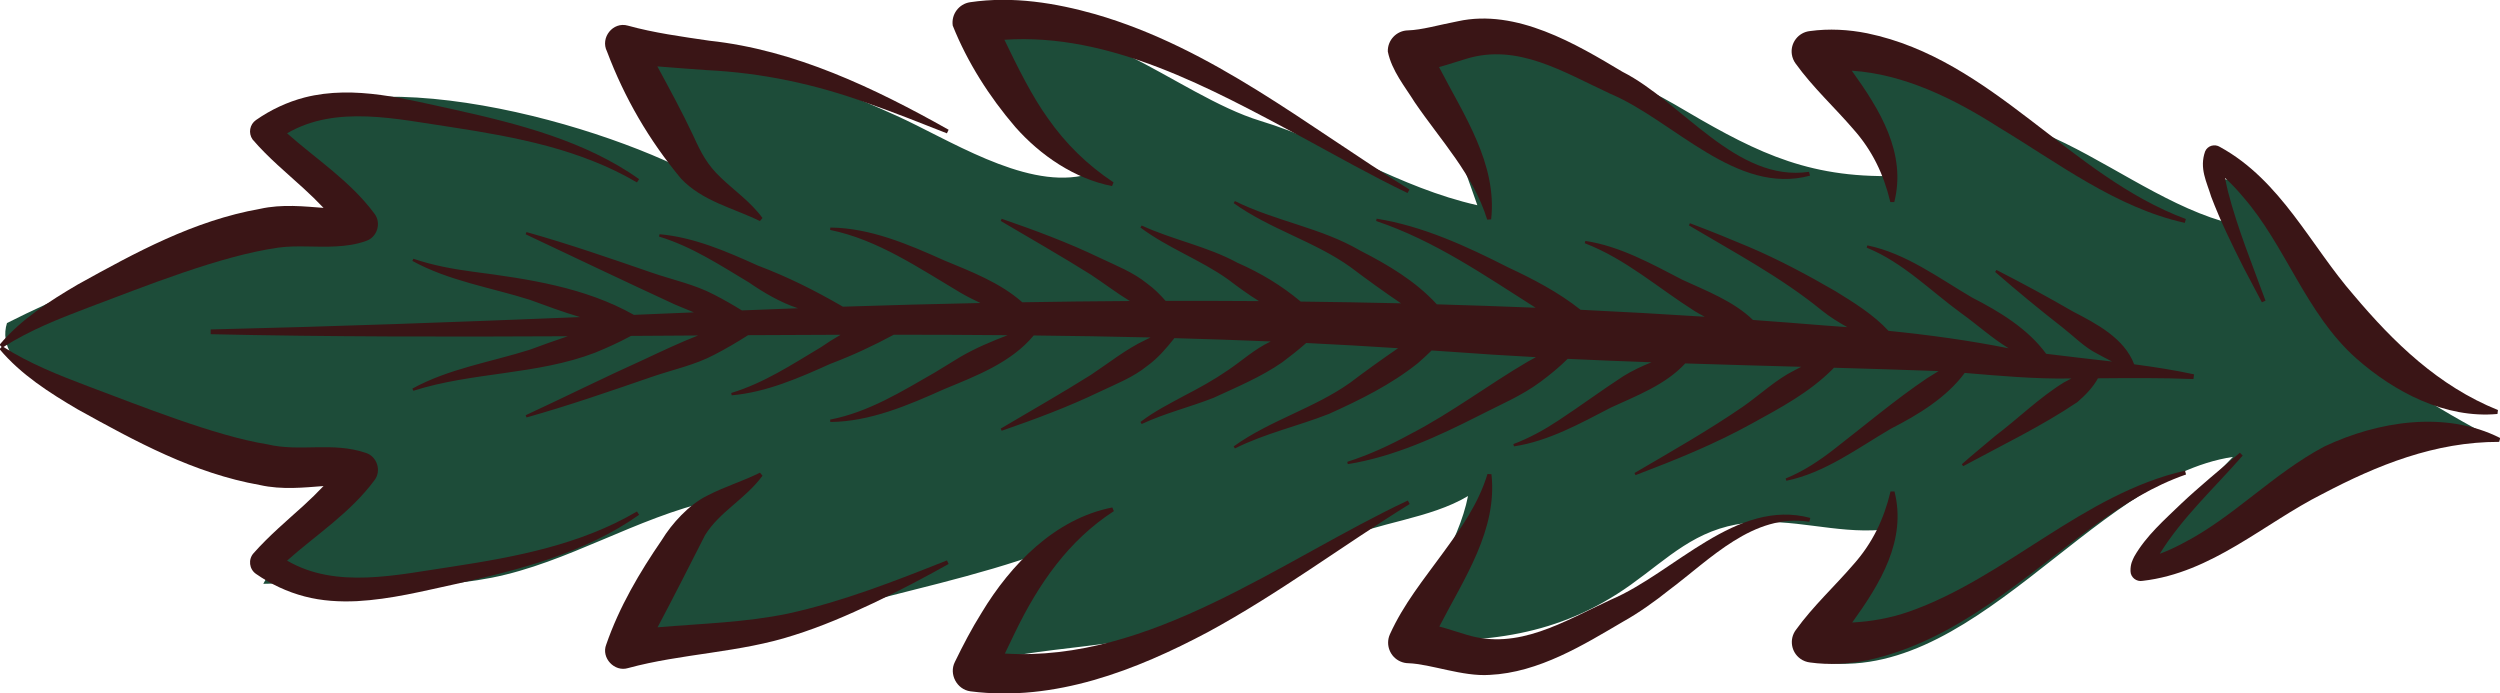
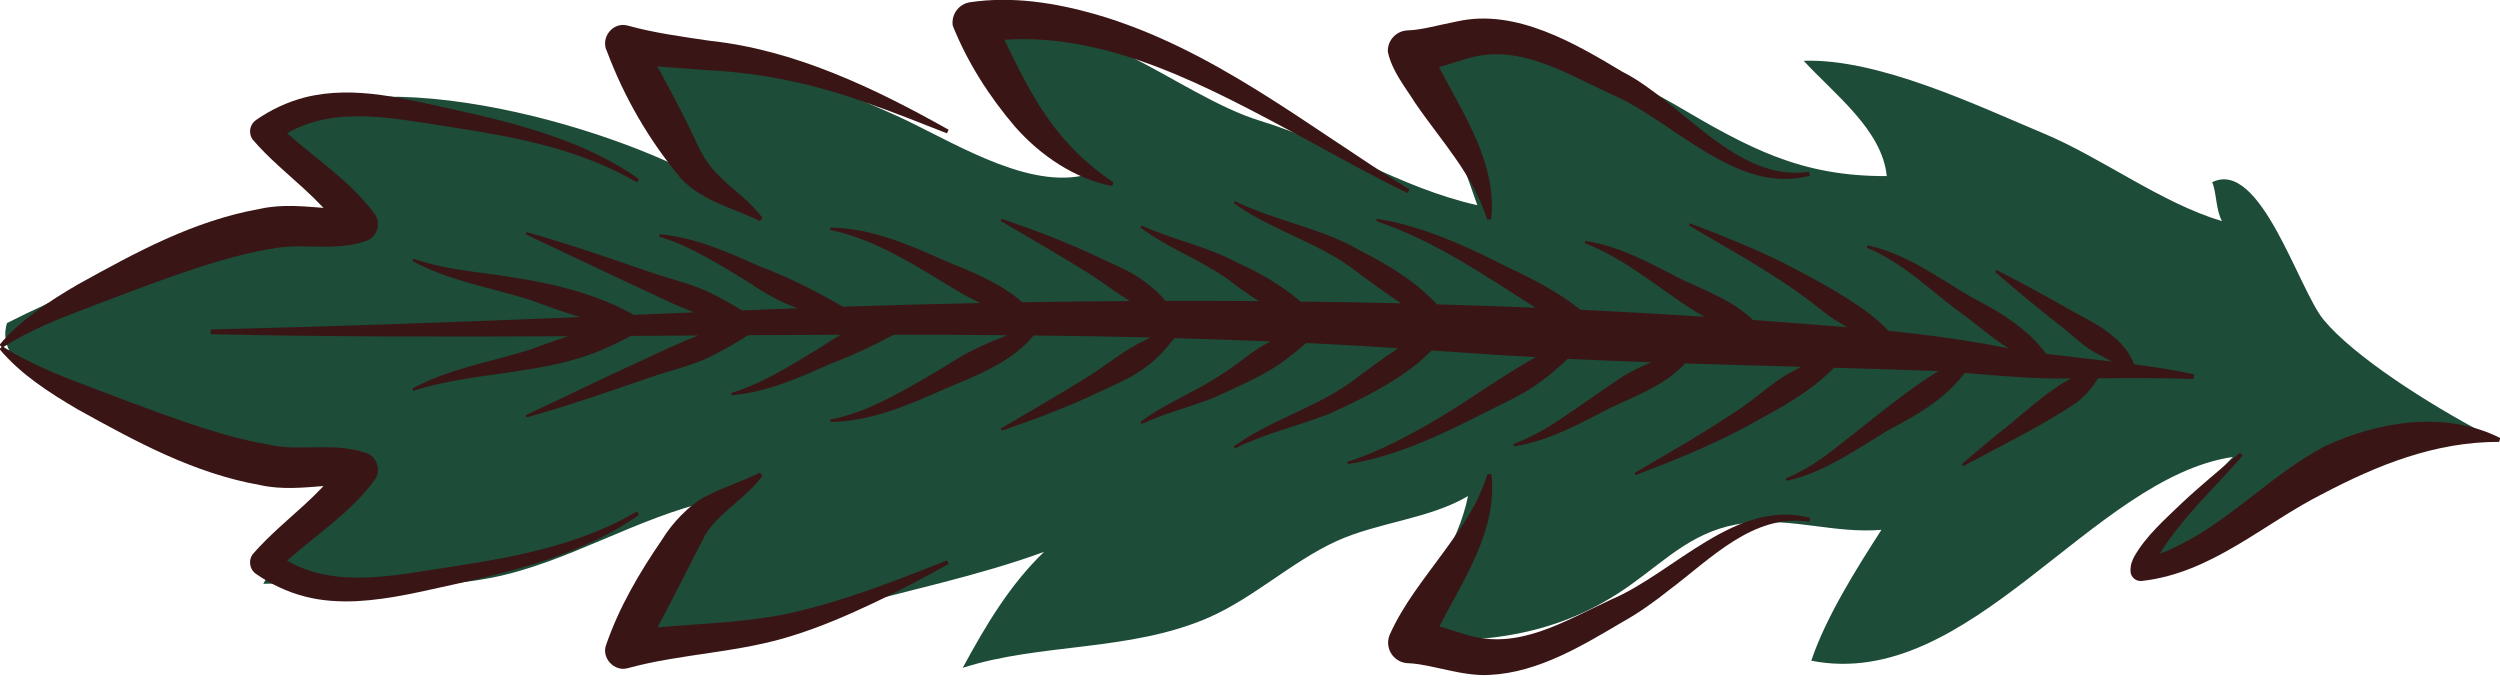
<svg xmlns="http://www.w3.org/2000/svg" xmlns:ns1="http://www.inkscape.org/namespaces/inkscape" xmlns:ns2="http://sodipodi.sourceforge.net/DTD/sodipodi-0.dtd" width="41.134mm" height="11.41mm" viewBox="0 0 41.134 11.41" version="1.1" id="svg1" ns1:version="1.3 (0e150ed6c4, 2023-07-21)" ns2:docname="leaf_green.svg">
  <ns2:namedview id="namedview1" pagecolor="#505050" bordercolor="#ffffff" borderopacity="1" ns1:showpageshadow="0" ns1:pageopacity="0" ns1:pagecheckerboard="1" ns1:deskcolor="#505050" ns1:document-units="mm" ns1:zoom="4.5757983" ns1:cx="26.989826" ns1:cy="38.900316" ns1:window-width="3840" ns1:window-height="2054" ns1:window-x="-11" ns1:window-y="-11" ns1:window-maximized="1" ns1:current-layer="layer1" />
  <defs id="defs1">
    <clipPath clipPathUnits="userSpaceOnUse" id="clipPath395">
      <path d="M 33,825 H 645 V 33 H 33 Z" transform="translate(-483.085,-142.113)" id="path395" />
    </clipPath>
    <clipPath clipPathUnits="userSpaceOnUse" id="clipPath397">
      <path d="M 33,825 H 645 V 33 H 33 Z" transform="translate(-469.081,-151.949)" id="path397" />
    </clipPath>
    <clipPath clipPathUnits="userSpaceOnUse" id="clipPath399">
      <path d="M 33,825 H 645 V 33 H 33 Z" transform="translate(-451.554,-154.332)" id="path399" />
    </clipPath>
    <clipPath clipPathUnits="userSpaceOnUse" id="clipPath401">
      <path d="M 33,825 H 645 V 33 H 33 Z" transform="translate(-432.83,-153.341)" id="path401" />
    </clipPath>
    <clipPath clipPathUnits="userSpaceOnUse" id="clipPath403">
      <path d="M 33,825 H 645 V 33 H 33 Z" transform="translate(-400.272,-160.445)" id="path403" />
    </clipPath>
    <clipPath clipPathUnits="userSpaceOnUse" id="clipPath405">
      <path d="M 33,825 H 645 V 33 H 33 Z" transform="translate(-396.992,-153.992)" id="path405" />
    </clipPath>
    <clipPath clipPathUnits="userSpaceOnUse" id="clipPath407">
      <path d="M 33,825 H 645 V 33 H 33 Z" transform="translate(-451.145,-131.626)" id="path407" />
    </clipPath>
    <clipPath clipPathUnits="userSpaceOnUse" id="clipPath409">
      <path d="M 33,825 H 645 V 33 H 33 Z" transform="translate(-432.492,-131.495)" id="path409" />
    </clipPath>
    <clipPath clipPathUnits="userSpaceOnUse" id="clipPath411">
-       <path d="M 33,825 H 645 V 33 H 33 Z" transform="translate(-412.964,-133.765)" id="path411" />
-     </clipPath>
+       </clipPath>
    <clipPath clipPathUnits="userSpaceOnUse" id="clipPath413">
      <path d="M 33,825 H 645 V 33 H 33 Z" transform="translate(-400.146,-139.216)" id="path413" />
    </clipPath>
    <clipPath clipPathUnits="userSpaceOnUse" id="clipPath415">
      <path d="M 33,825 H 645 V 33 H 33 Z" transform="translate(-448.924,-142.611)" id="path415" />
    </clipPath>
    <clipPath clipPathUnits="userSpaceOnUse" id="clipPath417">
-       <path d="M 33,825 H 645 V 33 H 33 Z" transform="translate(-471.782,-153.183)" id="path417" />
-     </clipPath>
+       </clipPath>
    <clipPath clipPathUnits="userSpaceOnUse" id="clipPath419">
      <path d="M 33,825 H 645 V 33 H 33 Z" transform="translate(-467.548,-135.802)" id="path419" />
    </clipPath>
  </defs>
  <g ns1:label="Layer 1" ns1:groupmode="layer" id="layer1" transform="translate(-128.852,-144.992)">
    <g id="g1">
      <path id="path394" d="m 0,0 c -6.056,2.212 -9.794,-6.528 -15.594,-6.226 0.689,2.243 2.365,3.564 3.843,5.147 -6.61,-0.983 -12.253,-10.959 -19.654,-9.499 0.679,2.03 2.133,4.336 3.27,6.1 -2.175,-0.18 -4.17,0.574 -6.348,0.314 -2.318,-0.278 -3.586,-1.627 -5.336,-2.875 -3.367,-2.402 -6.801,-2.768 -10.909,-2.55 1.239,2.037 2.897,4.498 3.323,6.686 -1.785,-1.067 -4.208,-1.22 -6.142,-2.107 -2.066,-0.948 -3.85,-2.641 -5.944,-3.556 -3.666,-1.602 -7.843,-1.175 -11.466,-2.345 1.069,1.971 2.187,3.864 3.791,5.406 -3.065,-1.128 -6.647,-1.86 -9.873,-2.758 -2.867,-0.798 -5.912,-1.929 -9.077,-1.601 0.397,2.025 1.86,5.469 3.532,6.76 -3.596,-0.809 -6.786,-2.907 -10.324,-3.605 -3.569,-0.703 -7.058,-0.171 -10.65,-0.285 0.97,1.831 2.574,3.526 3.856,5.119 -2.624,0.169 -17.079,2.954 -15.803,7.035 4.617,2.329 10.958,4.689 16.259,4.19 -1.324,1.821 -3.184,2.973 -4.553,4.638 4.486,3.868 16.435,0.384 20.956,-2.256 -1.08,1.903 -2.536,3.543 -3.812,5.189 4.406,1.391 8.59,-0.291 12.592,-2.089 2.417,-1.086 5.889,-3.368 8.662,-2.808 -2.542,1.498 -4.128,3.83 -4.572,6.668 4.475,1.575 8.941,-2.906 12.901,-4.112 3.502,-1.065 6.425,-3.1 10.102,-3.928 -0.71,2.008 -1.454,4.274 -2.768,6.004 2.502,2.969 9.304,0.26 11.958,-1.302 3.437,-2.024 5.853,-3.364 9.893,-3.344 -0.207,2.155 -2.466,3.837 -3.87,5.374 3.484,0.12 8.089,-2.09 11.177,-3.383 2.738,-1.146 5.487,-3.247 8.322,-4.092 -0.295,0.521 -0.254,1.346 -0.461,1.815 2.249,1.112 4.021,-4.991 5.194,-6.411 C -6.119,3.612 -2.674,1.41 0,0" style="fill:#1d4c39;fill-opacity:1;fill-rule:nonzero;stroke:none" transform="matrix(0.353,0,0,-0.353,169.74,152.129)" clip-path="url(#clipPath395)" />
-       <path id="path396" d="m 0,0 c -3.212,0.711 -5.924,2.804 -8.678,4.458 -2.087,1.335 -4.416,2.477 -6.845,2.635 1.31,-1.819 2.556,-3.836 1.982,-6.122 0,0 -0.185,-0.001 -0.185,-0.001 -0.311,1.306 -0.851,2.419 -1.729,3.403 -0.866,1.008 -1.886,1.942 -2.688,3.056 -0.089,0.123 -0.153,0.272 -0.175,0.432 -0.075,0.532 0.31,1.022 0.843,1.079 0.892,0.123 1.806,0.071 2.676,-0.104 C -8.938,7.615 -5.385,2.203 0.048,0.179 0.048,0.179 0,0 0,0" style="fill:#3a1516;fill-opacity:1;fill-rule:nonzero;stroke:none" transform="matrix(0.353,0,0,-0.353,164.8,148.659)" clip-path="url(#clipPath397)" />
      <path id="path398" d="m 0,0 c 0,0 0.049,-0.179 0.049,-0.179 -3.437,-0.932 -6.358,2.569 -9.29,3.808 -2.23,1.034 -4.33,2.368 -6.724,1.641 -0.387,-0.111 -0.81,-0.263 -1.278,-0.387 1.156,-2.238 2.717,-4.51 2.43,-7.099 0,0 -0.185,-0.012 -0.185,-0.012 -0.654,2.11 -2.152,3.671 -3.377,5.467 -0.442,0.713 -1.076,1.475 -1.255,2.367 -0.017,0.533 0.408,0.978 0.942,0.987 0.645,0.02 1.402,0.247 2.315,0.423 2.735,0.607 5.532,-1.069 7.679,-2.353 C -5.915,3.256 -3.377,-0.502 0,0" style="fill:#3a1516;fill-opacity:1;fill-rule:nonzero;stroke:none" transform="matrix(0.353,0,0,-0.353,158.616,147.819)" clip-path="url(#clipPath399)" />
      <path id="path400" d="m 0,0 c -1.673,0.805 -3.29,1.72 -4.914,2.601 -4.264,2.28 -8.955,4.877 -13.876,4.543 0.608,-1.265 1.292,-2.644 2.024,-3.657 0.83,-1.188 1.834,-2.174 3.064,-2.992 l -0.071,-0.171 c -1.748,0.344 -3.336,1.425 -4.511,2.755 -1.209,1.409 -2.234,3.021 -2.914,4.724 -0.077,0.525 0.285,1.013 0.81,1.091 1.992,0.294 3.989,-0.036 5.832,-0.558 5.48,-1.584 9.891,-5.227 14.645,-8.173 z" style="fill:#3a1516;fill-opacity:1;fill-rule:nonzero;stroke:none" transform="matrix(0.353,0,0,-0.353,152.011,148.168)" clip-path="url(#clipPath401)" />
      <path id="path402" d="m 0,0 c 3.979,-0.426 7.698,-2.209 11.148,-4.15 l -0.08,-0.167 c -1.221,0.484 -2.441,0.967 -3.672,1.398 -2.463,0.894 -4.923,1.422 -7.548,1.55 -0.748,0.057 -1.507,0.106 -2.276,0.172 0.575,-1.061 1.153,-2.124 1.674,-3.229 0.367,-0.811 0.659,-1.37 1.294,-1.964 0.587,-0.57 1.386,-1.122 1.932,-1.874 L 2.353,-8.406 c -1.215,0.6 -2.681,0.919 -3.682,1.983 -1.49,1.794 -2.624,3.742 -3.447,5.924 C -5.1,0.139 -4.498,0.906 -3.798,0.702 -2.592,0.368 -1.305,0.192 0,0" style="fill:#3a1516;fill-opacity:1;fill-rule:nonzero;stroke:none" transform="matrix(0.353,0,0,-0.353,140.525,145.662)" clip-path="url(#clipPath403)" />
      <path id="path404" d="m 0,0 -0.101,-0.155 c -1.306,0.769 -2.726,1.302 -4.179,1.696 -1.457,0.39 -2.946,0.648 -4.448,0.878 -2.574,0.376 -5.388,1.054 -7.681,-0.284 1.357,-1.206 2.941,-2.221 4.069,-3.742 0.337,-0.429 0.138,-1.1 -0.382,-1.273 -0.493,-0.179 -0.969,-0.231 -1.395,-0.255 -0.926,-0.054 -1.812,0.061 -2.692,-0.057 -2.724,-0.384 -6.248,-1.815 -8.857,-2.792 -1.368,-0.52 -2.721,-1.05 -3.964,-1.84 1.243,-0.79 2.596,-1.32 3.964,-1.839 2.384,-0.888 5.862,-2.3 8.338,-2.699 1.518,-0.364 3.03,0.128 4.573,-0.394 0.537,-0.155 0.764,-0.843 0.415,-1.285 -1.129,-1.521 -2.712,-2.535 -4.069,-3.741 2.292,-1.339 5.108,-0.661 7.681,-0.284 2.983,0.458 5.996,1.026 8.627,2.574 L 0,-15.647 c -2.524,-1.784 -5.603,-2.569 -8.574,-3.232 -1.485,-0.32 -2.975,-0.705 -4.58,-0.793 -0.799,-0.036 -1.629,0.006 -2.439,0.22 -0.808,0.21 -1.583,0.576 -2.265,1.051 -0.318,0.219 -0.372,0.678 -0.113,0.964 0.732,0.827 1.565,1.525 2.322,2.212 0.331,0.302 0.644,0.606 0.939,0.918 -0.88,-0.065 -1.927,-0.186 -2.963,0.047 -3.086,0.547 -5.801,2.035 -8.5,3.53 -1.307,0.768 -2.641,1.616 -3.637,2.804 l 0.094,0.102 c -0.035,0.039 -0.094,0.103 -0.094,0.103 0.996,1.188 2.33,2.035 3.637,2.804 2.699,1.495 5.414,2.983 8.5,3.53 1.036,0.233 2.083,0.112 2.963,0.046 -0.295,0.312 -0.608,0.617 -0.939,0.918 -0.77,0.705 -1.639,1.418 -2.37,2.273 -0.205,0.294 -0.133,0.699 0.161,0.903 0.682,0.476 1.457,0.842 2.265,1.052 2.346,0.6 4.784,-0.098 7.019,-0.574 C -5.603,2.569 -2.524,1.783 0,0" style="fill:#3a1516;fill-opacity:1;fill-rule:nonzero;stroke:none" transform="matrix(0.353,0,0,-0.353,139.368,147.939)" clip-path="url(#clipPath405)" />
-       <path id="path406" d="m 0,0 c -0.425,0.311 -0.518,0.907 -0.207,1.333 0.803,1.114 1.822,2.048 2.688,3.056 0.877,0.984 1.418,2.097 1.729,3.403 0,0 0.185,-10e-4 0.185,-10e-4 C 4.967,5.512 3.73,3.499 2.423,1.684 3.3,1.73 4.183,1.885 5.057,2.186 9.58,3.768 13.171,7.674 17.936,8.762 L 17.984,8.583 C 16.46,8.057 15.095,7.199 13.792,6.264 10.47,3.855 7.317,0.832 3.137,-0.075 2.267,-0.249 1.352,-0.302 0.461,-0.179 0.298,-0.16 0.141,-0.103 0,0" style="fill:#3a1516;fill-opacity:1;fill-rule:nonzero;stroke:none" transform="matrix(0.353,0,0,-0.353,158.472,155.829)" clip-path="url(#clipPath407)" />
      <path id="path408" d="m 0,0 c -0.483,0.215 -0.7,0.781 -0.485,1.264 0.642,1.419 1.582,2.564 2.464,3.779 0.851,1.164 1.659,2.294 2.085,3.695 0,0 0.185,-0.012 0.185,-0.012 C 4.536,6.137 2.975,3.865 1.819,1.627 2.287,1.503 2.71,1.352 3.097,1.241 c 2.394,-0.728 4.494,0.606 6.724,1.64 2.939,1.242 5.842,4.737 9.291,3.808 0,0 -0.05,-0.179 -0.05,-0.179 C 16.46,6.919 14.456,4.769 12.534,3.332 11.871,2.802 11.105,2.254 10.368,1.846 8.57,0.792 6.463,-0.523 4.158,-0.628 2.906,-0.713 1.416,-0.119 0.374,-0.083 0.247,-0.081 0.122,-0.054 0,0" style="fill:#3a1516;fill-opacity:1;fill-rule:nonzero;stroke:none" transform="matrix(0.353,0,0,-0.353,151.892,155.875)" clip-path="url(#clipPath409)" />
      <path id="path410" d="M 0,0 C 1.354,2.25 3.425,4.387 6.093,4.908 L 6.164,4.737 C 4.051,3.372 2.654,1.341 1.576,-0.881 L 1.084,-1.902 c 6.78,-0.421 12.863,4.346 18.782,7.134 L 19.955,5.069 C 16.797,3.109 13.837,0.881 10.552,-0.899 7.198,-2.681 3.401,-4.167 -0.521,-3.662 -1.153,-3.579 -1.535,-2.86 -1.245,-2.291 -0.87,-1.521 -0.469,-0.748 0,0" style="fill:#3a1516;fill-opacity:1;fill-rule:nonzero;stroke:none" transform="matrix(0.353,0,0,-0.353,145.003,155.074)" clip-path="url(#clipPath411)" />
      <path id="path412" d="M 0,0 C 0.862,0.447 1.673,0.679 2.479,1.082 L 2.598,0.94 c -0.804,-1.095 -1.999,-1.673 -2.677,-2.768 -0.716,-1.404 -1.458,-2.874 -2.214,-4.298 2.052,0.177 4.08,0.222 6.086,0.641 2.531,0.555 4.986,1.517 7.402,2.478 l 0.079,-0.167 C 10.126,-3.816 8.961,-4.431 7.765,-4.997 6.57,-5.562 5.348,-6.091 4.063,-6.494 c -2.519,-0.82 -5.238,-0.852 -7.734,-1.533 -0.63,-0.195 -1.261,0.476 -1.016,1.096 0.609,1.759 1.553,3.361 2.591,4.874 C -1.632,-1.295 -0.837,-0.417 0,0" style="fill:#3a1516;fill-opacity:1;fill-rule:nonzero;stroke:none" transform="matrix(0.353,0,0,-0.353,140.481,153.151)" clip-path="url(#clipPath413)" />
      <path id="path414" d="m 0,0 c -1.749,-0.973 -3.596,-1.717 -5.458,-2.425 l -0.048,0.1 c 1.7,0.995 3.42,1.971 5.039,3.081 0.806,0.561 1.551,1.275 2.424,1.708 0.103,0.056 0.206,0.108 0.308,0.161 -1.801,0.05 -3.603,0.1 -5.406,0.158 -0.912,-0.993 -2.265,-1.504 -3.46,-2.055 -1.422,-0.736 -2.911,-1.569 -4.524,-1.812 l -0.027,0.108 c 0.752,0.283 1.447,0.667 2.11,1.107 1.006,0.661 1.992,1.392 3.015,2.057 0.429,0.265 0.866,0.468 1.312,0.648 -1.303,0.046 -2.605,0.098 -3.906,0.16 -0.394,-0.39 -0.823,-0.742 -1.262,-1.067 -0.888,-0.663 -1.901,-1.076 -2.865,-1.575 -1.934,-0.982 -3.964,-1.92 -6.122,-2.266 l -0.025,0.108 c 1.027,0.329 2.001,0.78 2.94,1.293 1.9,0.98 3.641,2.303 5.472,3.376 0.128,0.07 0.255,0.14 0.382,0.21 -1.336,0.072 -2.67,0.153 -4.002,0.254 -0.286,0.021 -0.573,0.037 -0.859,0.057 -0.21,-0.207 -0.428,-0.406 -0.65,-0.598 -1.249,-0.997 -2.689,-1.705 -4.133,-2.357 -1.458,-0.574 -2.987,-0.91 -4.386,-1.611 l -0.058,0.095 c 1.677,1.209 3.761,1.781 5.427,2.968 0.748,0.565 1.486,1.095 2.236,1.609 -1.427,0.092 -2.854,0.175 -4.281,0.243 -0.361,-0.318 -0.73,-0.611 -1.112,-0.895 -0.97,-0.678 -2.111,-1.154 -3.202,-1.658 -1.115,-0.44 -2.275,-0.717 -3.356,-1.224 l -0.058,0.095 c 0.637,0.492 1.364,0.856 2.06,1.234 0.713,0.369 1.368,0.732 2.015,1.177 0.649,0.435 1.237,0.98 1.964,1.326 0.012,0.006 0.024,0.011 0.035,0.017 -1.496,0.062 -2.993,0.113 -4.491,0.154 -0.377,-0.474 -0.768,-0.936 -1.268,-1.295 -0.652,-0.532 -1.445,-0.838 -2.192,-1.193 -1.489,-0.716 -3.032,-1.291 -4.59,-1.829 l -0.046,0.101 2.12,1.244 c 0.704,0.413 1.402,0.832 2.087,1.262 0.841,0.558 1.626,1.194 2.538,1.625 0.082,0.036 0.16,0.076 0.239,0.117 -1.815,0.044 -3.63,0.073 -5.445,0.093 -1.054,-1.272 -2.701,-1.892 -4.186,-2.507 -1.66,-0.744 -3.439,-1.509 -5.293,-1.526 l -0.01,0.111 c 1.792,0.348 3.332,1.307 4.896,2.205 l 1.174,0.718 c 0.72,0.42 1.452,0.72 2.202,1.011 -1.767,0.016 -3.535,0.023 -5.303,0.023 -0.961,-0.516 -1.906,-0.959 -2.978,-1.366 -1.445,-0.652 -2.978,-1.321 -4.58,-1.459 l -0.021,0.109 c 1.525,0.463 2.83,1.325 4.189,2.138 0.29,0.2 0.594,0.395 0.909,0.575 -1.438,-0.004 -2.875,-0.01 -4.312,-0.019 -0.511,-0.327 -1.031,-0.632 -1.577,-0.914 -0.918,-0.484 -1.934,-0.692 -2.906,-1.028 -1.933,-0.665 -3.874,-1.34 -5.845,-1.893 l -0.039,0.104 c 1.86,0.862 3.686,1.775 5.556,2.616 0.805,0.378 1.632,0.768 2.479,1.101 -1.041,-0.007 -2.083,-0.013 -3.124,-0.02 -0.548,-0.295 -1.106,-0.55 -1.677,-0.783 -2.708,-1.039 -5.725,-0.898 -8.469,-1.775 l -0.046,0.101 c 1.689,0.931 3.671,1.242 5.476,1.814 0.588,0.216 1.176,0.432 1.77,0.627 -5.55,-0.028 -11.1,-0.029 -16.647,0.095 v 0.222 c 5.742,0.134 11.48,0.344 17.218,0.576 -0.789,0.233 -1.565,0.52 -2.341,0.805 -1.805,0.572 -3.787,0.882 -5.476,1.813 l 0.046,0.102 c 0.906,-0.309 1.84,-0.48 2.786,-0.606 2.57,-0.336 5.209,-0.723 7.493,-2.01 0.932,0.039 1.863,0.077 2.795,0.116 -0.296,0.119 -0.592,0.242 -0.885,0.367 -2.314,1.068 -4.655,2.185 -6.954,3.272 l 0.039,0.104 c 1.971,-0.553 3.912,-1.228 5.845,-1.894 0.972,-0.335 1.988,-0.544 2.906,-1.027 0.444,-0.229 0.87,-0.472 1.288,-0.731 0.87,0.036 1.74,0.069 2.611,0.101 -0.818,0.272 -1.588,0.724 -2.283,1.203 -1.358,0.813 -2.663,1.674 -4.188,2.138 l 0.02,0.109 c 1.603,-0.138 3.136,-0.807 4.581,-1.459 1.434,-0.545 2.643,-1.154 3.968,-1.918 2.135,0.07 4.272,0.127 6.41,0.171 -0.314,0.145 -0.626,0.303 -0.935,0.483 -1.922,1.139 -3.854,2.47 -6.071,2.923 l 0.01,0.111 c 1.854,-0.017 3.633,-0.781 5.293,-1.525 1.254,-0.52 2.623,-1.042 3.654,-1.958 1.67,0.028 3.34,0.049 5.011,0.059 -0.621,0.379 -1.202,0.823 -1.811,1.226 -1.2,0.758 -2.961,1.773 -4.207,2.506 l 0.046,0.101 c 1.558,-0.537 3.101,-1.112 4.59,-1.828 0.747,-0.356 1.54,-0.661 2.192,-1.193 0.324,-0.233 0.601,-0.512 0.86,-0.807 1.45,0.004 2.899,0.002 4.349,-0.009 -0.502,0.311 -0.981,0.663 -1.449,1.018 -1.285,0.911 -2.804,1.458 -4.075,2.411 l 0.058,0.094 c 1.444,-0.667 3.058,-0.97 4.465,-1.737 1.097,-0.482 2.059,-1.064 2.947,-1.808 1.558,-0.019 3.116,-0.045 4.674,-0.082 -0.797,0.541 -1.578,1.104 -2.371,1.702 -1.665,1.187 -3.75,1.76 -5.427,2.969 l 0.058,0.095 c 1.871,-0.934 4.014,-1.24 5.834,-2.306 1.296,-0.662 2.582,-1.42 3.578,-2.507 1.535,-0.044 3.07,-0.096 4.604,-0.159 -2.392,1.515 -4.714,3.13 -7.434,4.042 l 0.024,0.109 c 2.158,-0.346 4.188,-1.284 6.122,-2.266 1.175,-0.548 2.361,-1.166 3.383,-1.98 C -6.089,5.191 -4.16,5.084 -2.233,4.959 -2.389,5.04 -2.544,5.126 -2.699,5.22 -4.408,6.3 -5.924,7.658 -7.824,8.385 l 0.027,0.108 C -6.183,8.25 -4.695,7.417 -3.272,6.681 -2.151,6.164 -0.89,5.685 0.016,4.809 1.118,4.729 2.219,4.645 3.32,4.554 3.682,4.529 4.047,4.503 4.412,4.474 4.004,4.701 3.604,4.947 3.227,5.25 1.325,6.803 -0.862,7.961 -2.97,9.217 l 0.047,0.1 C -1.993,8.97 -1.076,8.595 -0.158,8.208 1.22,7.62 2.554,6.908 3.856,6.153 4.703,5.631 5.634,5.059 6.333,4.302 8.218,4.112 10.112,3.853 11.936,3.487 L 11.901,3.509 C 11.143,3.973 10.489,4.573 9.743,5.109 8.267,6.183 7.017,7.486 5.316,8.179 l 0.031,0.106 c 1.797,-0.366 3.346,-1.534 4.885,-2.433 1.259,-0.644 2.596,-1.449 3.45,-2.62 1.022,-0.131 2.048,-0.241 3.073,-0.361 -0.233,0.12 -0.465,0.239 -0.698,0.368 -0.584,0.291 -1.08,0.804 -1.609,1.218 -1.071,0.834 -2.119,1.7 -3.145,2.59 L 11.364,7.14 C 12.572,6.523 13.763,5.879 14.935,5.2 16.035,4.629 17.322,3.959 17.784,2.742 18.719,2.619 19.65,2.475 20.575,2.274 L 20.547,2.054 C 19.061,2.114 17.584,2.101 16.097,2.089 15.858,1.658 15.498,1.29 15.134,0.978 13.491,-0.131 11.566,-1.06 9.812,-2.007 l -0.061,0.092 c 0.51,0.452 1.038,0.879 1.556,1.319 1.067,0.806 2.07,1.797 3.198,2.49 0.117,0.065 0.234,0.126 0.351,0.187 -0.031,0 -0.061,0 -0.091,0 C 13.16,2.054 11.495,2.205 9.886,2.34 9.031,1.183 7.705,0.385 6.455,-0.254 4.916,-1.152 3.367,-2.321 1.57,-2.687 L 1.539,-2.58 c 0.836,0.338 1.58,0.835 2.285,1.386 1.395,1.081 2.839,2.297 4.3,3.283 L 8.667,2.426 C 7.043,2.486 5.417,2.536 3.789,2.582 3.765,2.557 3.742,2.53 3.717,2.505 2.639,1.427 1.31,0.72 0,0" style="fill:#3a1516;fill-opacity:1;fill-rule:nonzero;stroke:none" transform="matrix(0.353,0,0,-0.353,157.689,151.954)" clip-path="url(#clipPath415)" />
      <path id="path416" d="M 0,0 C -0.257,0.309 -0.531,0.598 -0.822,0.862 -0.781,0.64 -0.727,0.419 -0.684,0.227 -0.236,-1.506 0.447,-3.17 1.065,-4.861 l -0.17,-0.073 -0.843,1.599 c -0.549,1.088 -1.083,2.171 -1.518,3.319 C -1.68,0.69 -2.028,1.307 -1.751,2.097 -1.638,2.369 -1.3,2.462 -1.056,2.305 1.79,0.746 3.177,-2.312 5.175,-4.596 7.039,-6.809 9.121,-8.835 11.899,-9.957 L 11.876,-10.14 C 9.443,-10.363 7.072,-9.12 5.29,-7.545 2.939,-5.457 2.009,-2.292 0,0" style="fill:#3a1516;fill-opacity:1;fill-rule:nonzero;stroke:none" transform="matrix(0.353,0,0,-0.353,165.752,148.224)" clip-path="url(#clipPath417)" />
      <path id="path418" d="M 0,0 C 0,0 0.003,-0.003 0.003,-0.003 0,-0.014 -0.001,-0.01 0,0 m -0.433,-0.547 c 3.223,0.371 5.661,2.682 8.371,4.045 2.561,1.348 5.252,2.44 8.248,2.433 L 16.234,6.11 C 13.686,7.402 10.536,6.896 8.036,5.715 5.62,4.434 3.792,2.404 1.413,1.19 1.071,1.007 0.721,0.846 0.365,0.714 1.408,2.407 2.923,3.791 4.23,5.292 4.23,5.292 4.1,5.424 4.1,5.424 3.282,4.733 2.132,3.778 1.364,3.05 0.58,2.291 -0.268,1.557 -0.823,0.588 -0.902,0.419 -1.005,0.25 -0.999,-0.093 c 0.003,-0.294 0.28,-0.508 0.566,-0.454" style="fill:#3a1516;fill-opacity:1;fill-rule:nonzero;stroke:none" transform="matrix(0.353,0,0,-0.353,164.259,154.356)" clip-path="url(#clipPath419)" />
    </g>
  </g>
</svg>